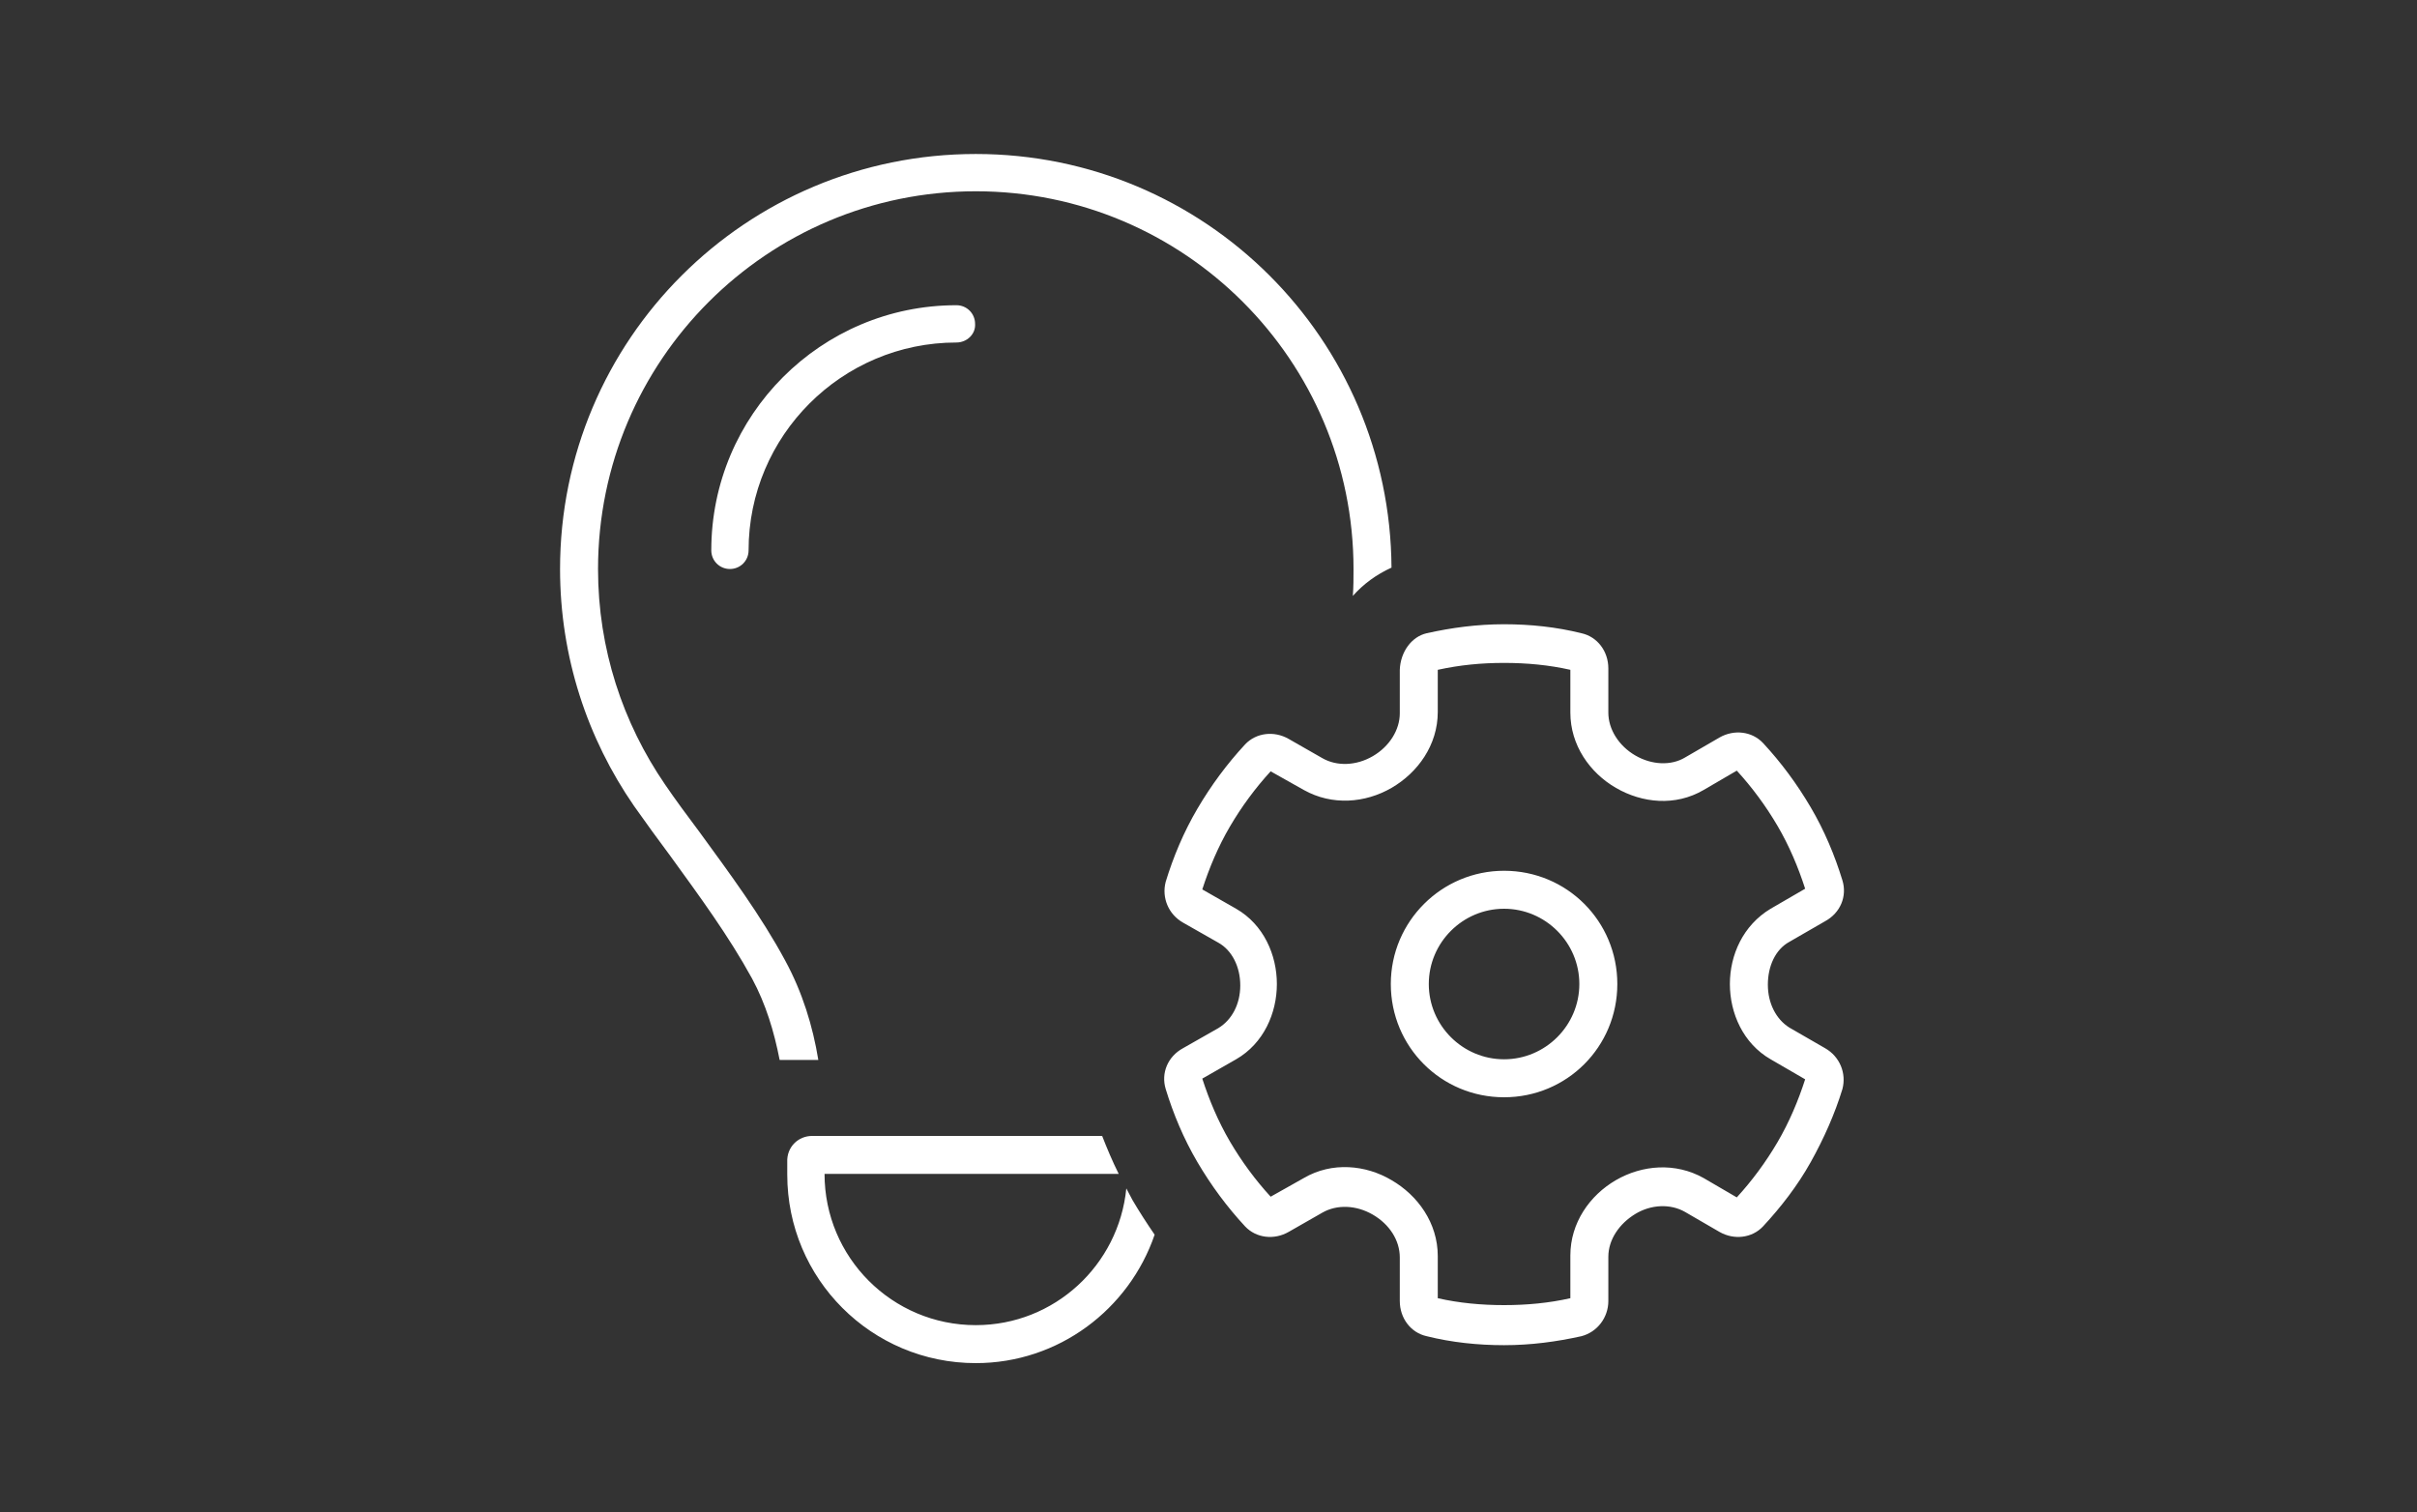
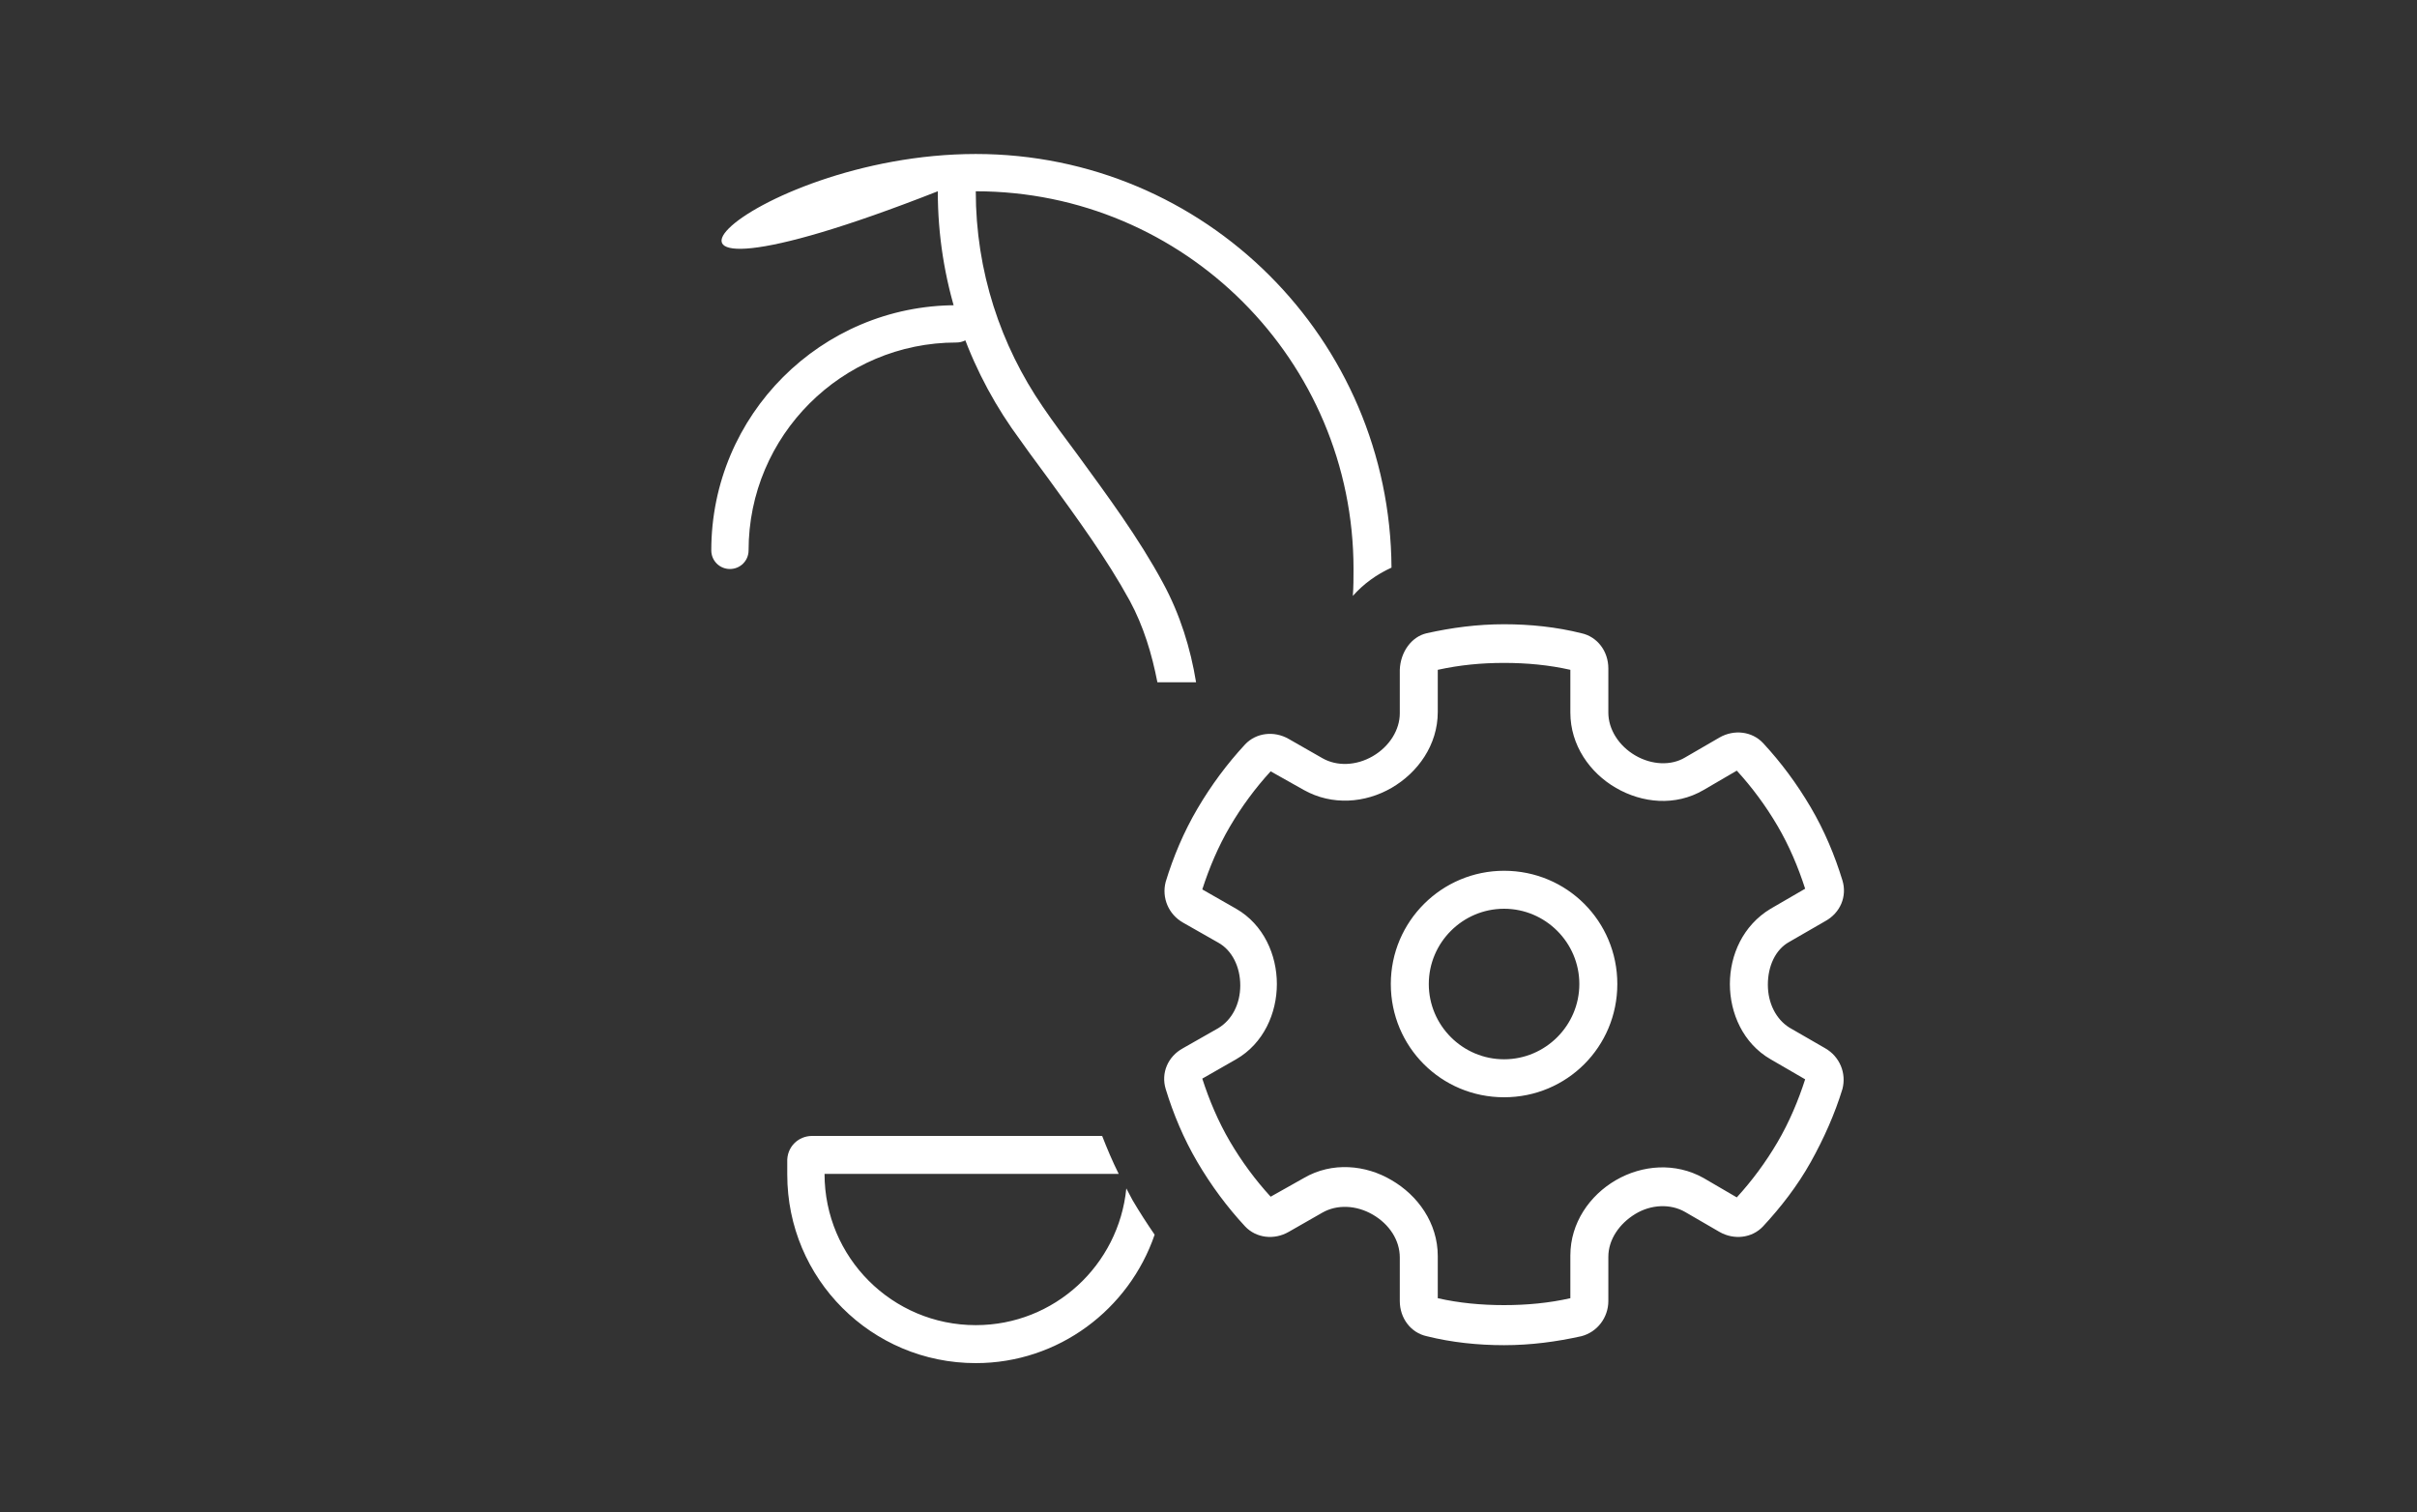
<svg xmlns="http://www.w3.org/2000/svg" version="1.1" id="Layer_1" x="0px" y="0px" viewBox="0 0 350 219" style="enable-background:new 0 0 350 219;" xml:space="preserve">
  <rect x="0" y="0" width="350" height="219" fill="#333333" stroke="none" />
  <style type="text/css">
	.st0{fill:none;}
	.st1{fill:#FFFFFF;}
</style>
-   <rect id="Rectangle_17098" class="st0" width="350" height="219" />
-   <path class="st1" d="M141.3,22.3c33.2,0,60,26.8,60.2,59.9c-2.2,1-4.1,2.4-5.6,4.1c0.1-1.3,0.1-2.6,0.1-3.9  c0-30.2-24.5-54.7-54.7-54.7S86.6,52.2,86.6,82.4c0,11.6,3.6,22.3,9.7,31.2c1.5,2.2,3.2,4.5,5,6.9l0,0l0,0  c4.3,5.9,8.9,12.1,12.4,18.6c2.5,4.6,4,9.5,4.8,14.4h-5.6c-0.8-4.1-2-8.1-4-11.8c-3.4-6.2-7.6-11.9-11.8-17.7l0,0l0,0l0,0  c-1.8-2.4-3.6-4.9-5.3-7.3c-6.7-9.7-10.7-21.5-10.7-34.3C81.1,49.2,108,22.3,141.3,22.3z M117.6,164.5h42c0.7,1.8,1.5,3.7,2.4,5.5  h-42.6c0,12.1,9.8,21.9,21.9,21.9c11.4,0,20.7-8.7,21.8-19.8c0.3,0.6,0.6,1.1,0.9,1.7c1,1.7,2.1,3.4,3.2,5  c-3.7,10.8-13.9,18.6-25.9,18.6c-15.1,0-27.3-12.2-27.3-27.3v-1.8C113.9,166.1,115.6,164.5,117.6,164.5z M138.5,49.6  c-16.6,0-30.1,13.5-30.1,30.1c0,1.5-1.2,2.7-2.7,2.7s-2.7-1.2-2.7-2.7c0-19.6,15.9-35.5,35.5-35.5c1.5,0,2.7,1.2,2.7,2.7  C141.3,48.4,140,49.6,138.5,49.6z M208.2,97v6.1c0,4.8-2.9,8.8-6.7,11c-3.8,2.2-8.6,2.6-12.7,0.3l-4.8-2.7c-2.2,2.4-4.2,5.1-5.9,8  s-3,6-4,9.1l4.9,2.8c4,2.3,5.9,6.7,5.9,10.9s-1.9,8.6-5.9,10.9l-4.9,2.8c1,3.1,2.3,6.2,4,9.1s3.7,5.6,5.9,8l4.8-2.7  c4.1-2.4,9-1.9,12.7,0.3c3.8,2.2,6.7,6.2,6.7,11v6.1c3.1,0.7,6.3,1,9.6,1c3.3,0,6.5-0.3,9.6-1v-6.2c0-4.7,2.8-8.7,6.6-10.9  c3.8-2.2,8.6-2.6,12.7-0.3l4.8,2.8c2.2-2.4,4.2-5.1,5.9-8c1.7-2.9,3-6,4-9.1l-5-2.9c-4-2.3-5.9-6.7-5.9-10.9s1.9-8.5,5.9-10.9l5-2.9  c-1-3.1-2.3-6.2-4-9.1c-1.7-2.9-3.7-5.6-5.9-8l-4.8,2.8c-4.1,2.4-8.9,1.9-12.7-0.3c-3.8-2.2-6.6-6.2-6.6-10.9V97  c-3.1-0.7-6.3-1-9.6-1S211.4,96.3,208.2,97L208.2,97z M206.6,91.7c3.6-0.8,7.3-1.3,11.2-1.3c3.8,0,7.6,0.4,11.2,1.3  c2.3,0.5,3.9,2.6,3.9,5.1v6.4c0,2.4,1.5,4.8,3.9,6.2c2.4,1.4,5.2,1.5,7.2,0.3l5-2.9c2.1-1.2,4.7-0.9,6.3,0.8  c2.6,2.8,4.9,5.9,6.9,9.3c2,3.4,3.5,7,4.6,10.6c0.7,2.3-0.3,4.7-2.5,5.9l-5.2,3c-2,1.1-3.1,3.5-3.1,6.2s1.2,5,3.1,6.2l5.2,3  c2.1,1.2,3.1,3.6,2.5,5.9c-1.1,3.6-2.7,7.2-4.6,10.6c-1.9,3.4-4.3,6.5-6.9,9.3c-1.6,1.7-4.2,2-6.3,0.8l-5-2.9  c-2.1-1.2-4.9-1.1-7.2,0.3s-3.9,3.7-3.9,6.2v6.4c0,2.4-1.6,4.5-3.9,5.1c-3.6,0.8-7.3,1.3-11.2,1.3c-3.8,0-7.6-0.4-11.2-1.3  c-2.3-0.5-3.9-2.6-3.9-5.1v-6.3c0-2.5-1.5-4.8-3.9-6.2c-2.4-1.4-5.2-1.5-7.3-0.3l-4.9,2.8c-2.1,1.2-4.7,0.9-6.3-0.8  c-2.6-2.8-4.9-5.9-6.9-9.3c-2-3.4-3.5-7-4.6-10.6c-0.7-2.3,0.3-4.7,2.5-5.9l5.1-2.9c2-1.2,3.2-3.5,3.2-6.2s-1.2-5.1-3.2-6.2  l-5.1-2.9c-2.1-1.2-3.1-3.6-2.5-5.9c1.1-3.6,2.6-7.2,4.6-10.6c2-3.4,4.3-6.5,6.9-9.3c1.6-1.7,4.2-2,6.3-0.8l4.9,2.8  c2.1,1.2,4.9,1.1,7.3-0.3c2.4-1.4,3.9-3.8,3.9-6.2v-6.3C202.8,94.4,204.4,92.2,206.6,91.7L206.6,91.7z M217.8,153.4  c6,0,10.9-4.9,10.9-10.9c0-6-4.9-10.9-10.9-10.9c-6,0-10.9,4.9-10.9,10.9C206.9,148.5,211.8,153.4,217.8,153.4z M217.8,126.1  c9.1,0,16.4,7.3,16.4,16.4s-7.3,16.4-16.4,16.4s-16.4-7.3-16.4-16.4S208.8,126.1,217.8,126.1z" />
+   <path class="st1" d="M141.3,22.3c33.2,0,60,26.8,60.2,59.9c-2.2,1-4.1,2.4-5.6,4.1c0.1-1.3,0.1-2.6,0.1-3.9  c0-30.2-24.5-54.7-54.7-54.7c0,11.6,3.6,22.3,9.7,31.2c1.5,2.2,3.2,4.5,5,6.9l0,0l0,0  c4.3,5.9,8.9,12.1,12.4,18.6c2.5,4.6,4,9.5,4.8,14.4h-5.6c-0.8-4.1-2-8.1-4-11.8c-3.4-6.2-7.6-11.9-11.8-17.7l0,0l0,0l0,0  c-1.8-2.4-3.6-4.9-5.3-7.3c-6.7-9.7-10.7-21.5-10.7-34.3C81.1,49.2,108,22.3,141.3,22.3z M117.6,164.5h42c0.7,1.8,1.5,3.7,2.4,5.5  h-42.6c0,12.1,9.8,21.9,21.9,21.9c11.4,0,20.7-8.7,21.8-19.8c0.3,0.6,0.6,1.1,0.9,1.7c1,1.7,2.1,3.4,3.2,5  c-3.7,10.8-13.9,18.6-25.9,18.6c-15.1,0-27.3-12.2-27.3-27.3v-1.8C113.9,166.1,115.6,164.5,117.6,164.5z M138.5,49.6  c-16.6,0-30.1,13.5-30.1,30.1c0,1.5-1.2,2.7-2.7,2.7s-2.7-1.2-2.7-2.7c0-19.6,15.9-35.5,35.5-35.5c1.5,0,2.7,1.2,2.7,2.7  C141.3,48.4,140,49.6,138.5,49.6z M208.2,97v6.1c0,4.8-2.9,8.8-6.7,11c-3.8,2.2-8.6,2.6-12.7,0.3l-4.8-2.7c-2.2,2.4-4.2,5.1-5.9,8  s-3,6-4,9.1l4.9,2.8c4,2.3,5.9,6.7,5.9,10.9s-1.9,8.6-5.9,10.9l-4.9,2.8c1,3.1,2.3,6.2,4,9.1s3.7,5.6,5.9,8l4.8-2.7  c4.1-2.4,9-1.9,12.7,0.3c3.8,2.2,6.7,6.2,6.7,11v6.1c3.1,0.7,6.3,1,9.6,1c3.3,0,6.5-0.3,9.6-1v-6.2c0-4.7,2.8-8.7,6.6-10.9  c3.8-2.2,8.6-2.6,12.7-0.3l4.8,2.8c2.2-2.4,4.2-5.1,5.9-8c1.7-2.9,3-6,4-9.1l-5-2.9c-4-2.3-5.9-6.7-5.9-10.9s1.9-8.5,5.9-10.9l5-2.9  c-1-3.1-2.3-6.2-4-9.1c-1.7-2.9-3.7-5.6-5.9-8l-4.8,2.8c-4.1,2.4-8.9,1.9-12.7-0.3c-3.8-2.2-6.6-6.2-6.6-10.9V97  c-3.1-0.7-6.3-1-9.6-1S211.4,96.3,208.2,97L208.2,97z M206.6,91.7c3.6-0.8,7.3-1.3,11.2-1.3c3.8,0,7.6,0.4,11.2,1.3  c2.3,0.5,3.9,2.6,3.9,5.1v6.4c0,2.4,1.5,4.8,3.9,6.2c2.4,1.4,5.2,1.5,7.2,0.3l5-2.9c2.1-1.2,4.7-0.9,6.3,0.8  c2.6,2.8,4.9,5.9,6.9,9.3c2,3.4,3.5,7,4.6,10.6c0.7,2.3-0.3,4.7-2.5,5.9l-5.2,3c-2,1.1-3.1,3.5-3.1,6.2s1.2,5,3.1,6.2l5.2,3  c2.1,1.2,3.1,3.6,2.5,5.9c-1.1,3.6-2.7,7.2-4.6,10.6c-1.9,3.4-4.3,6.5-6.9,9.3c-1.6,1.7-4.2,2-6.3,0.8l-5-2.9  c-2.1-1.2-4.9-1.1-7.2,0.3s-3.9,3.7-3.9,6.2v6.4c0,2.4-1.6,4.5-3.9,5.1c-3.6,0.8-7.3,1.3-11.2,1.3c-3.8,0-7.6-0.4-11.2-1.3  c-2.3-0.5-3.9-2.6-3.9-5.1v-6.3c0-2.5-1.5-4.8-3.9-6.2c-2.4-1.4-5.2-1.5-7.3-0.3l-4.9,2.8c-2.1,1.2-4.7,0.9-6.3-0.8  c-2.6-2.8-4.9-5.9-6.9-9.3c-2-3.4-3.5-7-4.6-10.6c-0.7-2.3,0.3-4.7,2.5-5.9l5.1-2.9c2-1.2,3.2-3.5,3.2-6.2s-1.2-5.1-3.2-6.2  l-5.1-2.9c-2.1-1.2-3.1-3.6-2.5-5.9c1.1-3.6,2.6-7.2,4.6-10.6c2-3.4,4.3-6.5,6.9-9.3c1.6-1.7,4.2-2,6.3-0.8l4.9,2.8  c2.1,1.2,4.9,1.1,7.3-0.3c2.4-1.4,3.9-3.8,3.9-6.2v-6.3C202.8,94.4,204.4,92.2,206.6,91.7L206.6,91.7z M217.8,153.4  c6,0,10.9-4.9,10.9-10.9c0-6-4.9-10.9-10.9-10.9c-6,0-10.9,4.9-10.9,10.9C206.9,148.5,211.8,153.4,217.8,153.4z M217.8,126.1  c9.1,0,16.4,7.3,16.4,16.4s-7.3,16.4-16.4,16.4s-16.4-7.3-16.4-16.4S208.8,126.1,217.8,126.1z" />
</svg>